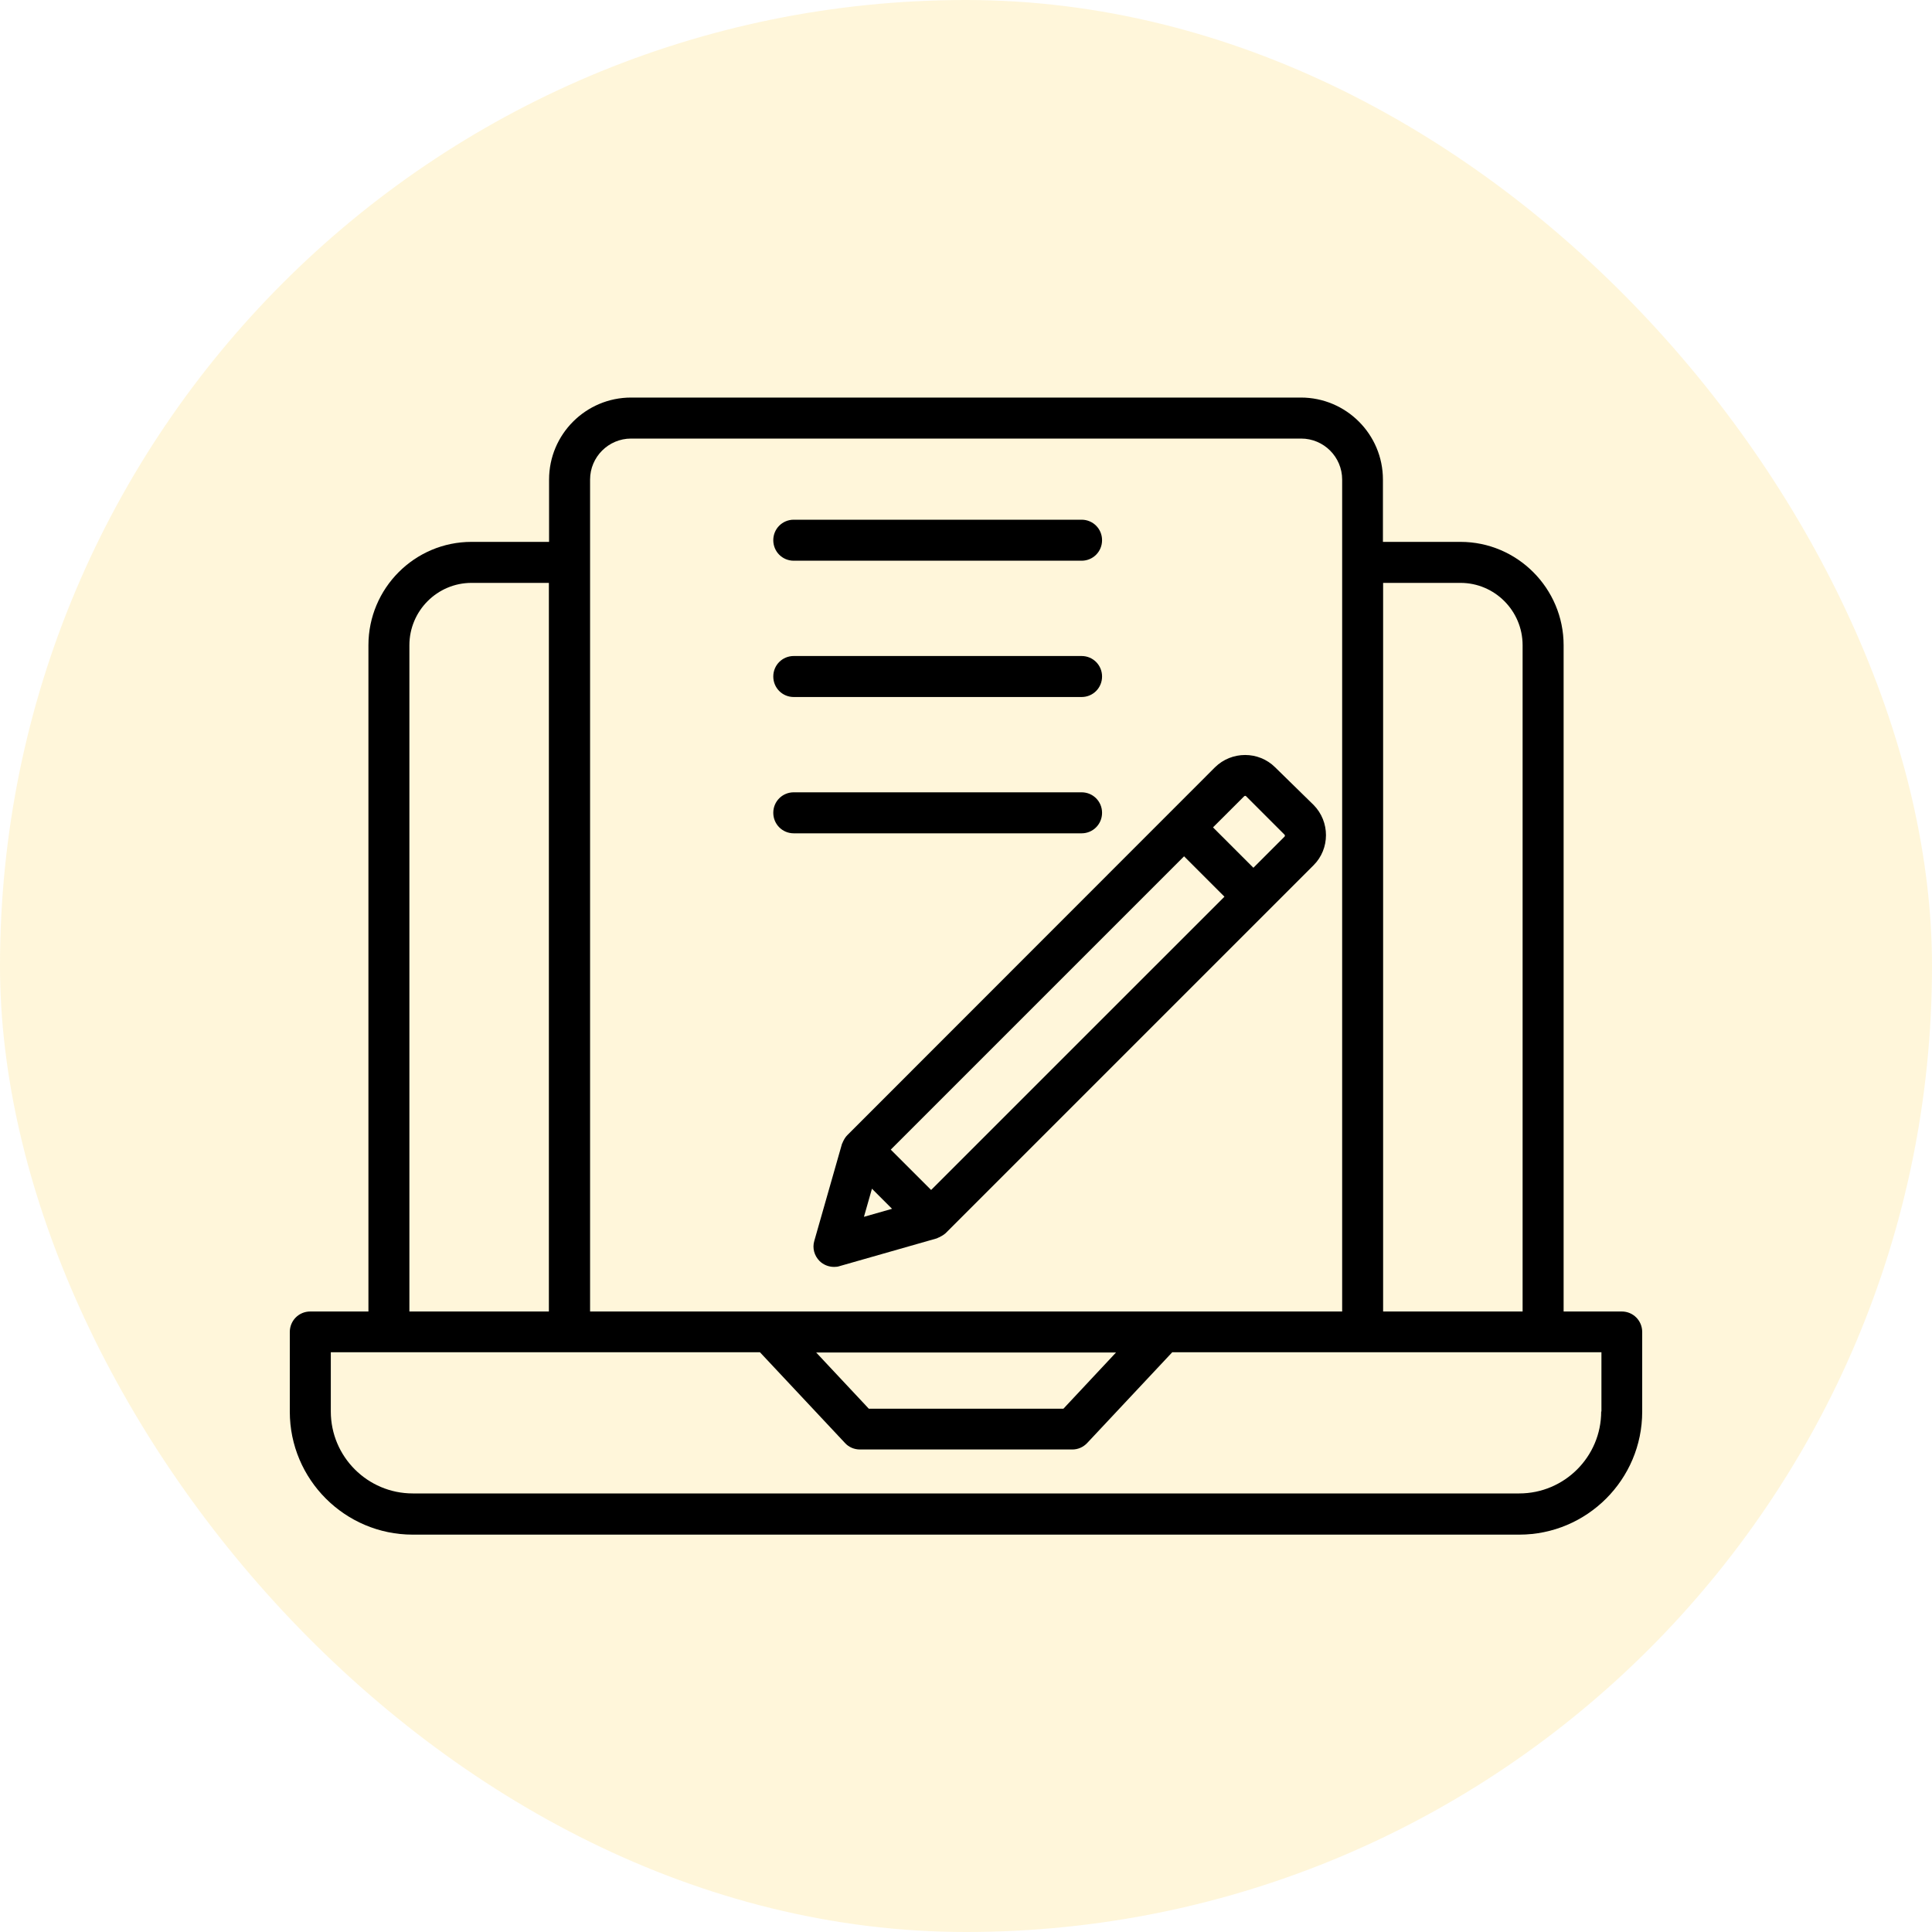
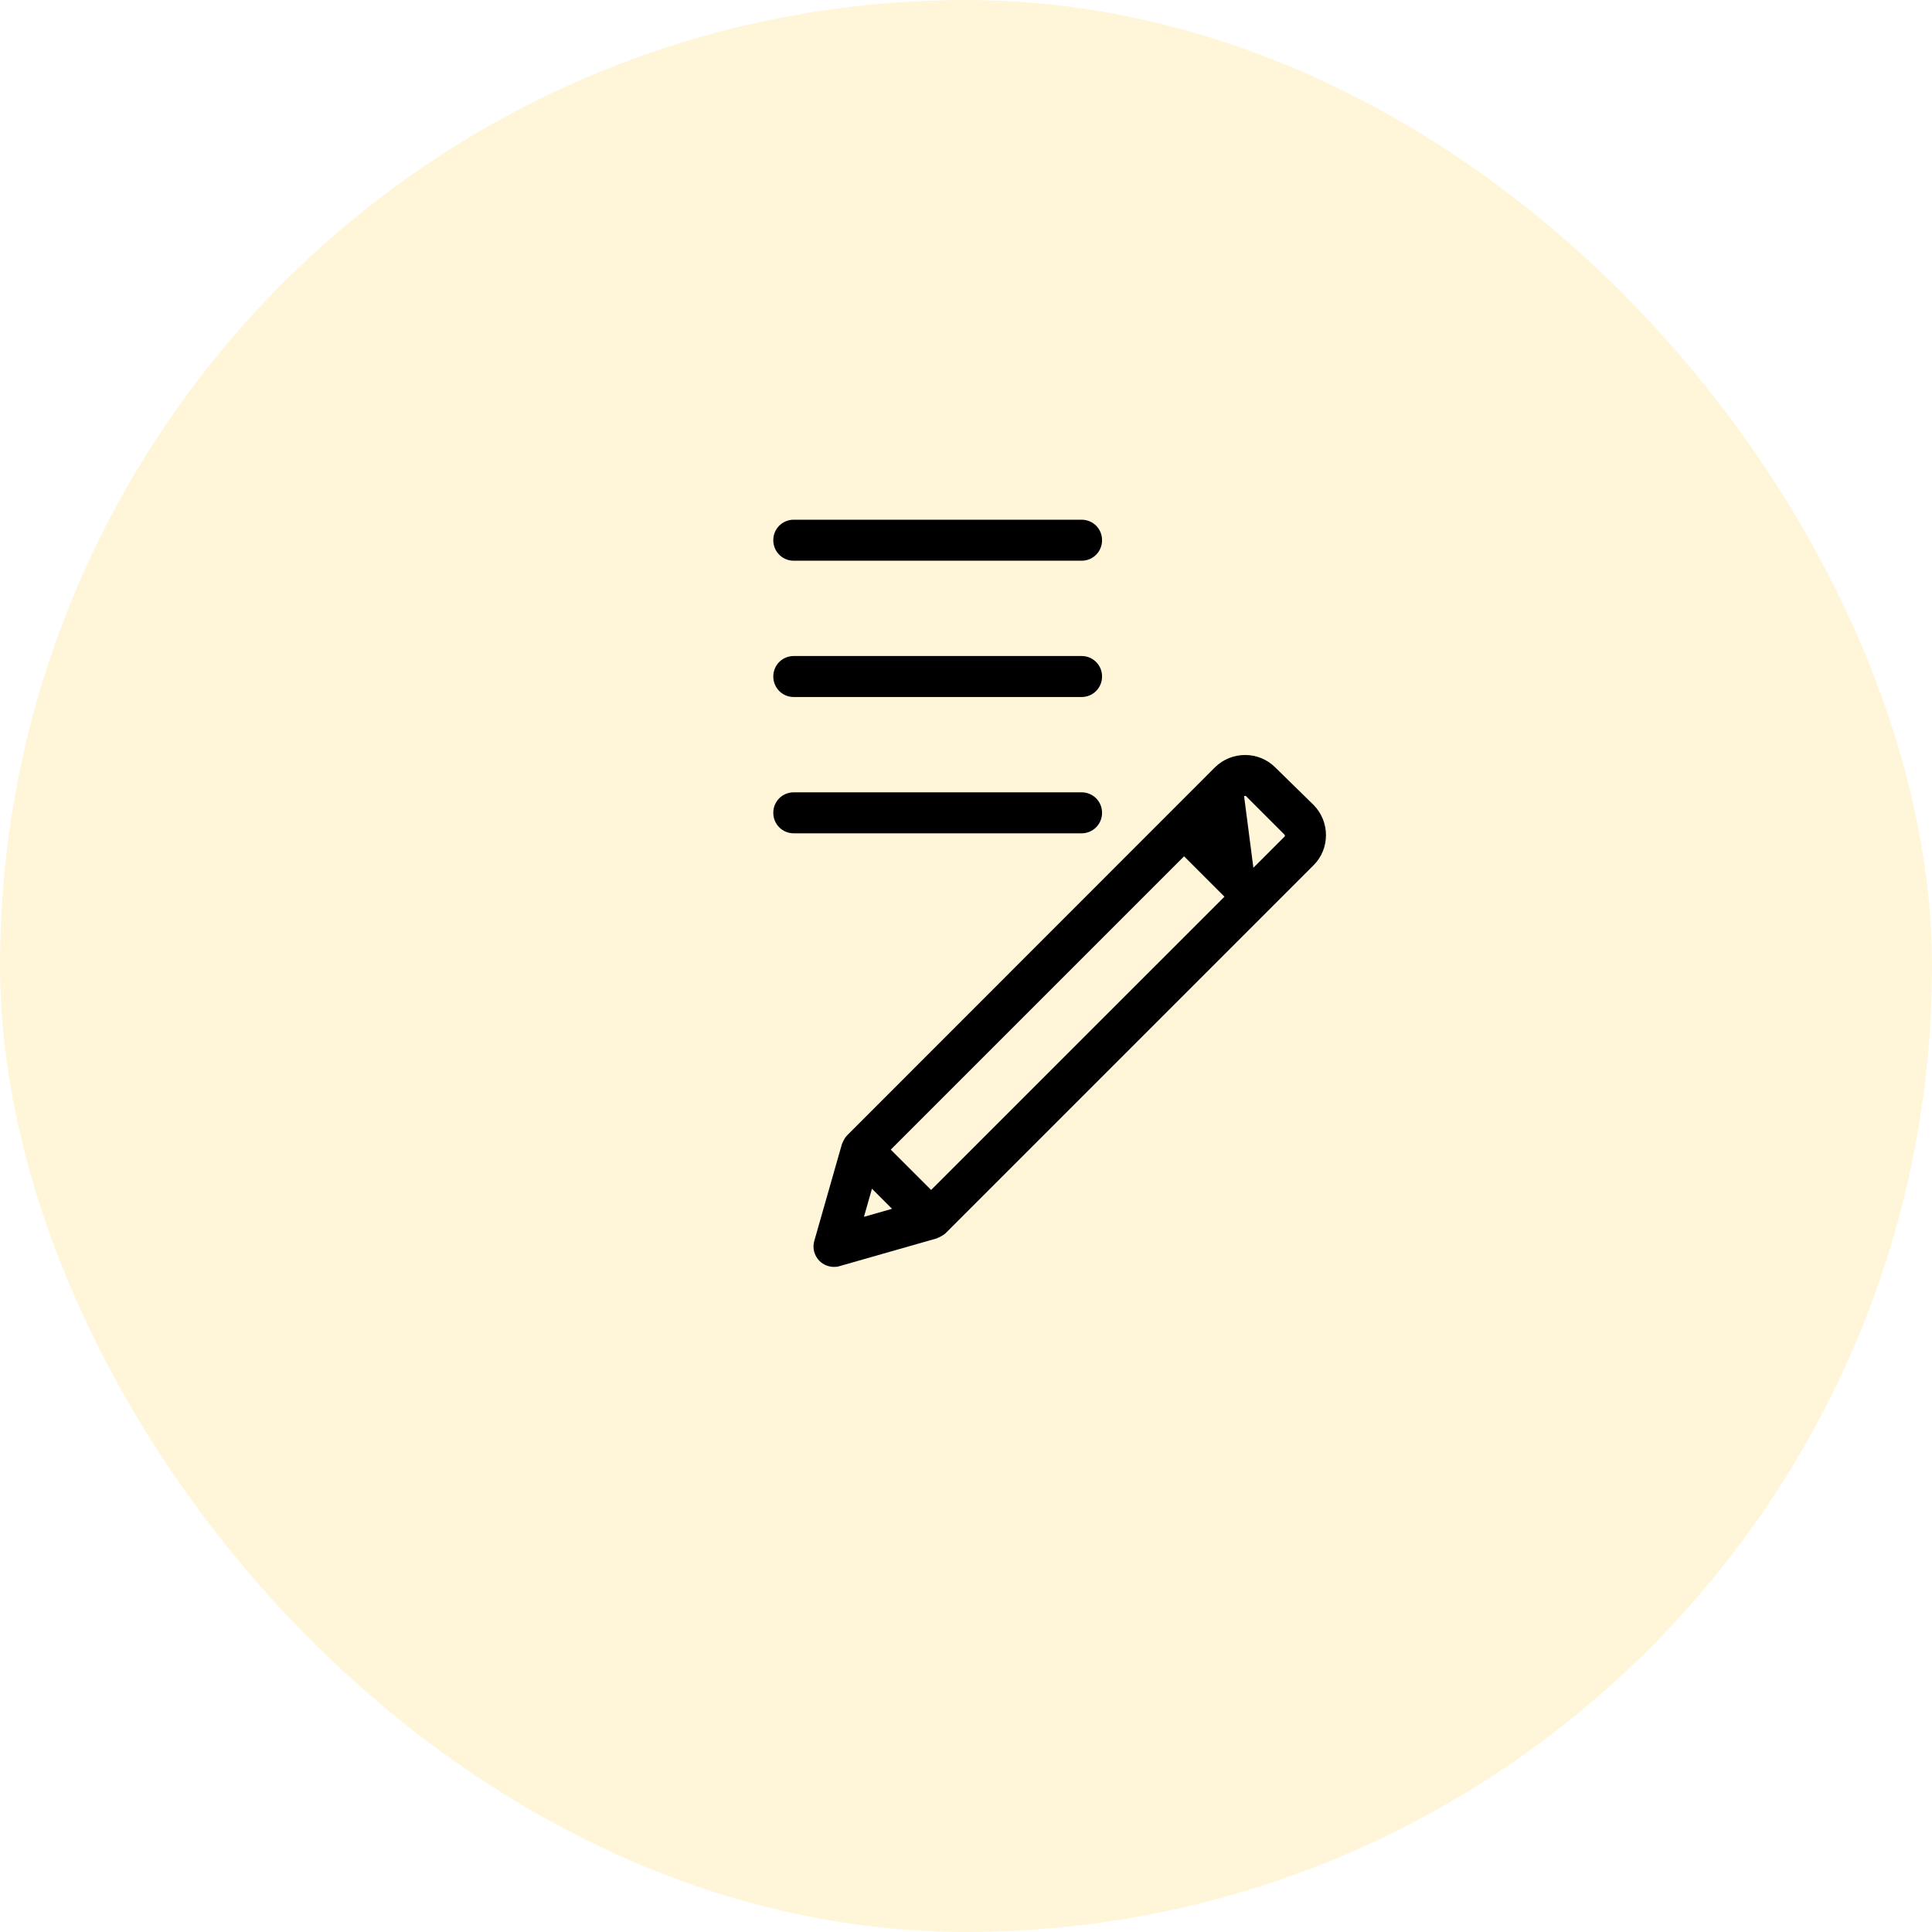
<svg xmlns="http://www.w3.org/2000/svg" width="40" height="40" viewBox="0 0 40 40" fill="none">
  <rect width="40" height="40" rx="20" fill="#FFC708" fill-opacity="0.15" />
-   <path d="M33.576 27.153H32.373V13.359C32.373 12.182 31.414 11.219 30.238 11.219H28.632V9.929C28.632 8.992 27.871 8.231 26.934 8.231H13.066C12.129 8.231 11.368 8.992 11.368 9.929V11.219H9.762C8.586 11.219 7.628 12.178 7.628 13.359V27.153H6.424C6.188 27.153 6 27.341 6 27.578V29.227C6 30.631 7.142 31.773 8.546 31.773H31.454C32.858 31.773 34 30.631 34 29.227V27.578C34 27.341 33.812 27.153 33.576 27.153ZM28.632 12.068H30.238C30.946 12.068 31.524 12.646 31.524 13.359V27.153H28.636V12.068H28.632ZM12.217 11.648V9.929C12.217 9.461 12.598 9.08 13.066 9.08H26.939C27.407 9.08 27.788 9.461 27.788 9.929V27.153H12.217V11.648ZM23.106 28.002L22.017 29.166H17.988L16.898 28.002H23.106ZM8.476 13.359C8.476 12.646 9.054 12.068 9.762 12.068H11.364V27.153H8.476V13.359ZM33.151 29.223C33.151 30.159 32.39 30.92 31.454 30.92H8.546C7.61 30.92 6.849 30.159 6.849 29.223V27.997H15.734L17.493 29.874C17.572 29.962 17.686 30.01 17.804 30.01H22.201C22.319 30.01 22.428 29.962 22.511 29.874L24.27 27.997H33.156V29.223H33.151Z" fill="black" />
-   <path d="M26.401 15.887C26.059 15.546 25.499 15.546 25.154 15.887L17.541 23.504C17.506 23.539 17.48 23.583 17.458 23.627C17.454 23.636 17.449 23.649 17.445 23.657C17.441 23.666 17.436 23.675 17.432 23.684L16.859 25.692C16.815 25.841 16.859 25.998 16.968 26.108C17.047 26.186 17.156 26.23 17.27 26.23C17.309 26.23 17.349 26.226 17.388 26.212L19.396 25.639C19.405 25.635 19.414 25.631 19.422 25.626C19.431 25.622 19.444 25.617 19.453 25.613C19.497 25.591 19.541 25.565 19.58 25.53L27.197 17.913C27.538 17.572 27.538 17.012 27.197 16.666L26.401 15.887ZM17.887 25.193L18.053 24.611L18.469 25.027L17.887 25.193ZM19.278 24.637L18.442 23.802L24.515 17.729L25.351 18.565L19.278 24.637ZM25.95 17.966L25.114 17.13L25.758 16.487C25.771 16.474 25.793 16.474 25.801 16.487L26.593 17.279C26.606 17.292 26.606 17.314 26.593 17.323L25.95 17.966ZM16.434 11.609H22.393C22.629 11.609 22.817 11.421 22.817 11.184C22.817 10.948 22.629 10.76 22.393 10.76H16.434C16.198 10.76 16.01 10.948 16.01 11.184C16.01 11.421 16.198 11.609 16.434 11.609ZM16.434 14.431H22.393C22.629 14.431 22.817 14.242 22.817 14.006C22.817 13.77 22.629 13.582 22.393 13.582H16.434C16.198 13.582 16.01 13.77 16.01 14.006C16.01 14.242 16.198 14.431 16.434 14.431ZM22.817 16.828C22.817 16.592 22.629 16.404 22.393 16.404H16.434C16.198 16.404 16.01 16.592 16.01 16.828C16.01 17.064 16.198 17.253 16.434 17.253H22.393C22.629 17.253 22.817 17.064 22.817 16.828Z" fill="black" />
+   <path d="M26.401 15.887C26.059 15.546 25.499 15.546 25.154 15.887L17.541 23.504C17.506 23.539 17.48 23.583 17.458 23.627C17.454 23.636 17.449 23.649 17.445 23.657C17.441 23.666 17.436 23.675 17.432 23.684L16.859 25.692C16.815 25.841 16.859 25.998 16.968 26.108C17.047 26.186 17.156 26.23 17.27 26.23C17.309 26.23 17.349 26.226 17.388 26.212L19.396 25.639C19.405 25.635 19.414 25.631 19.422 25.626C19.431 25.622 19.444 25.617 19.453 25.613C19.497 25.591 19.541 25.565 19.58 25.53L27.197 17.913C27.538 17.572 27.538 17.012 27.197 16.666L26.401 15.887ZM17.887 25.193L18.053 24.611L18.469 25.027L17.887 25.193ZM19.278 24.637L18.442 23.802L24.515 17.729L25.351 18.565L19.278 24.637ZM25.95 17.966L25.758 16.487C25.771 16.474 25.793 16.474 25.801 16.487L26.593 17.279C26.606 17.292 26.606 17.314 26.593 17.323L25.95 17.966ZM16.434 11.609H22.393C22.629 11.609 22.817 11.421 22.817 11.184C22.817 10.948 22.629 10.76 22.393 10.76H16.434C16.198 10.76 16.01 10.948 16.01 11.184C16.01 11.421 16.198 11.609 16.434 11.609ZM16.434 14.431H22.393C22.629 14.431 22.817 14.242 22.817 14.006C22.817 13.77 22.629 13.582 22.393 13.582H16.434C16.198 13.582 16.01 13.77 16.01 14.006C16.01 14.242 16.198 14.431 16.434 14.431ZM22.817 16.828C22.817 16.592 22.629 16.404 22.393 16.404H16.434C16.198 16.404 16.01 16.592 16.01 16.828C16.01 17.064 16.198 17.253 16.434 17.253H22.393C22.629 17.253 22.817 17.064 22.817 16.828Z" fill="black" />
</svg>